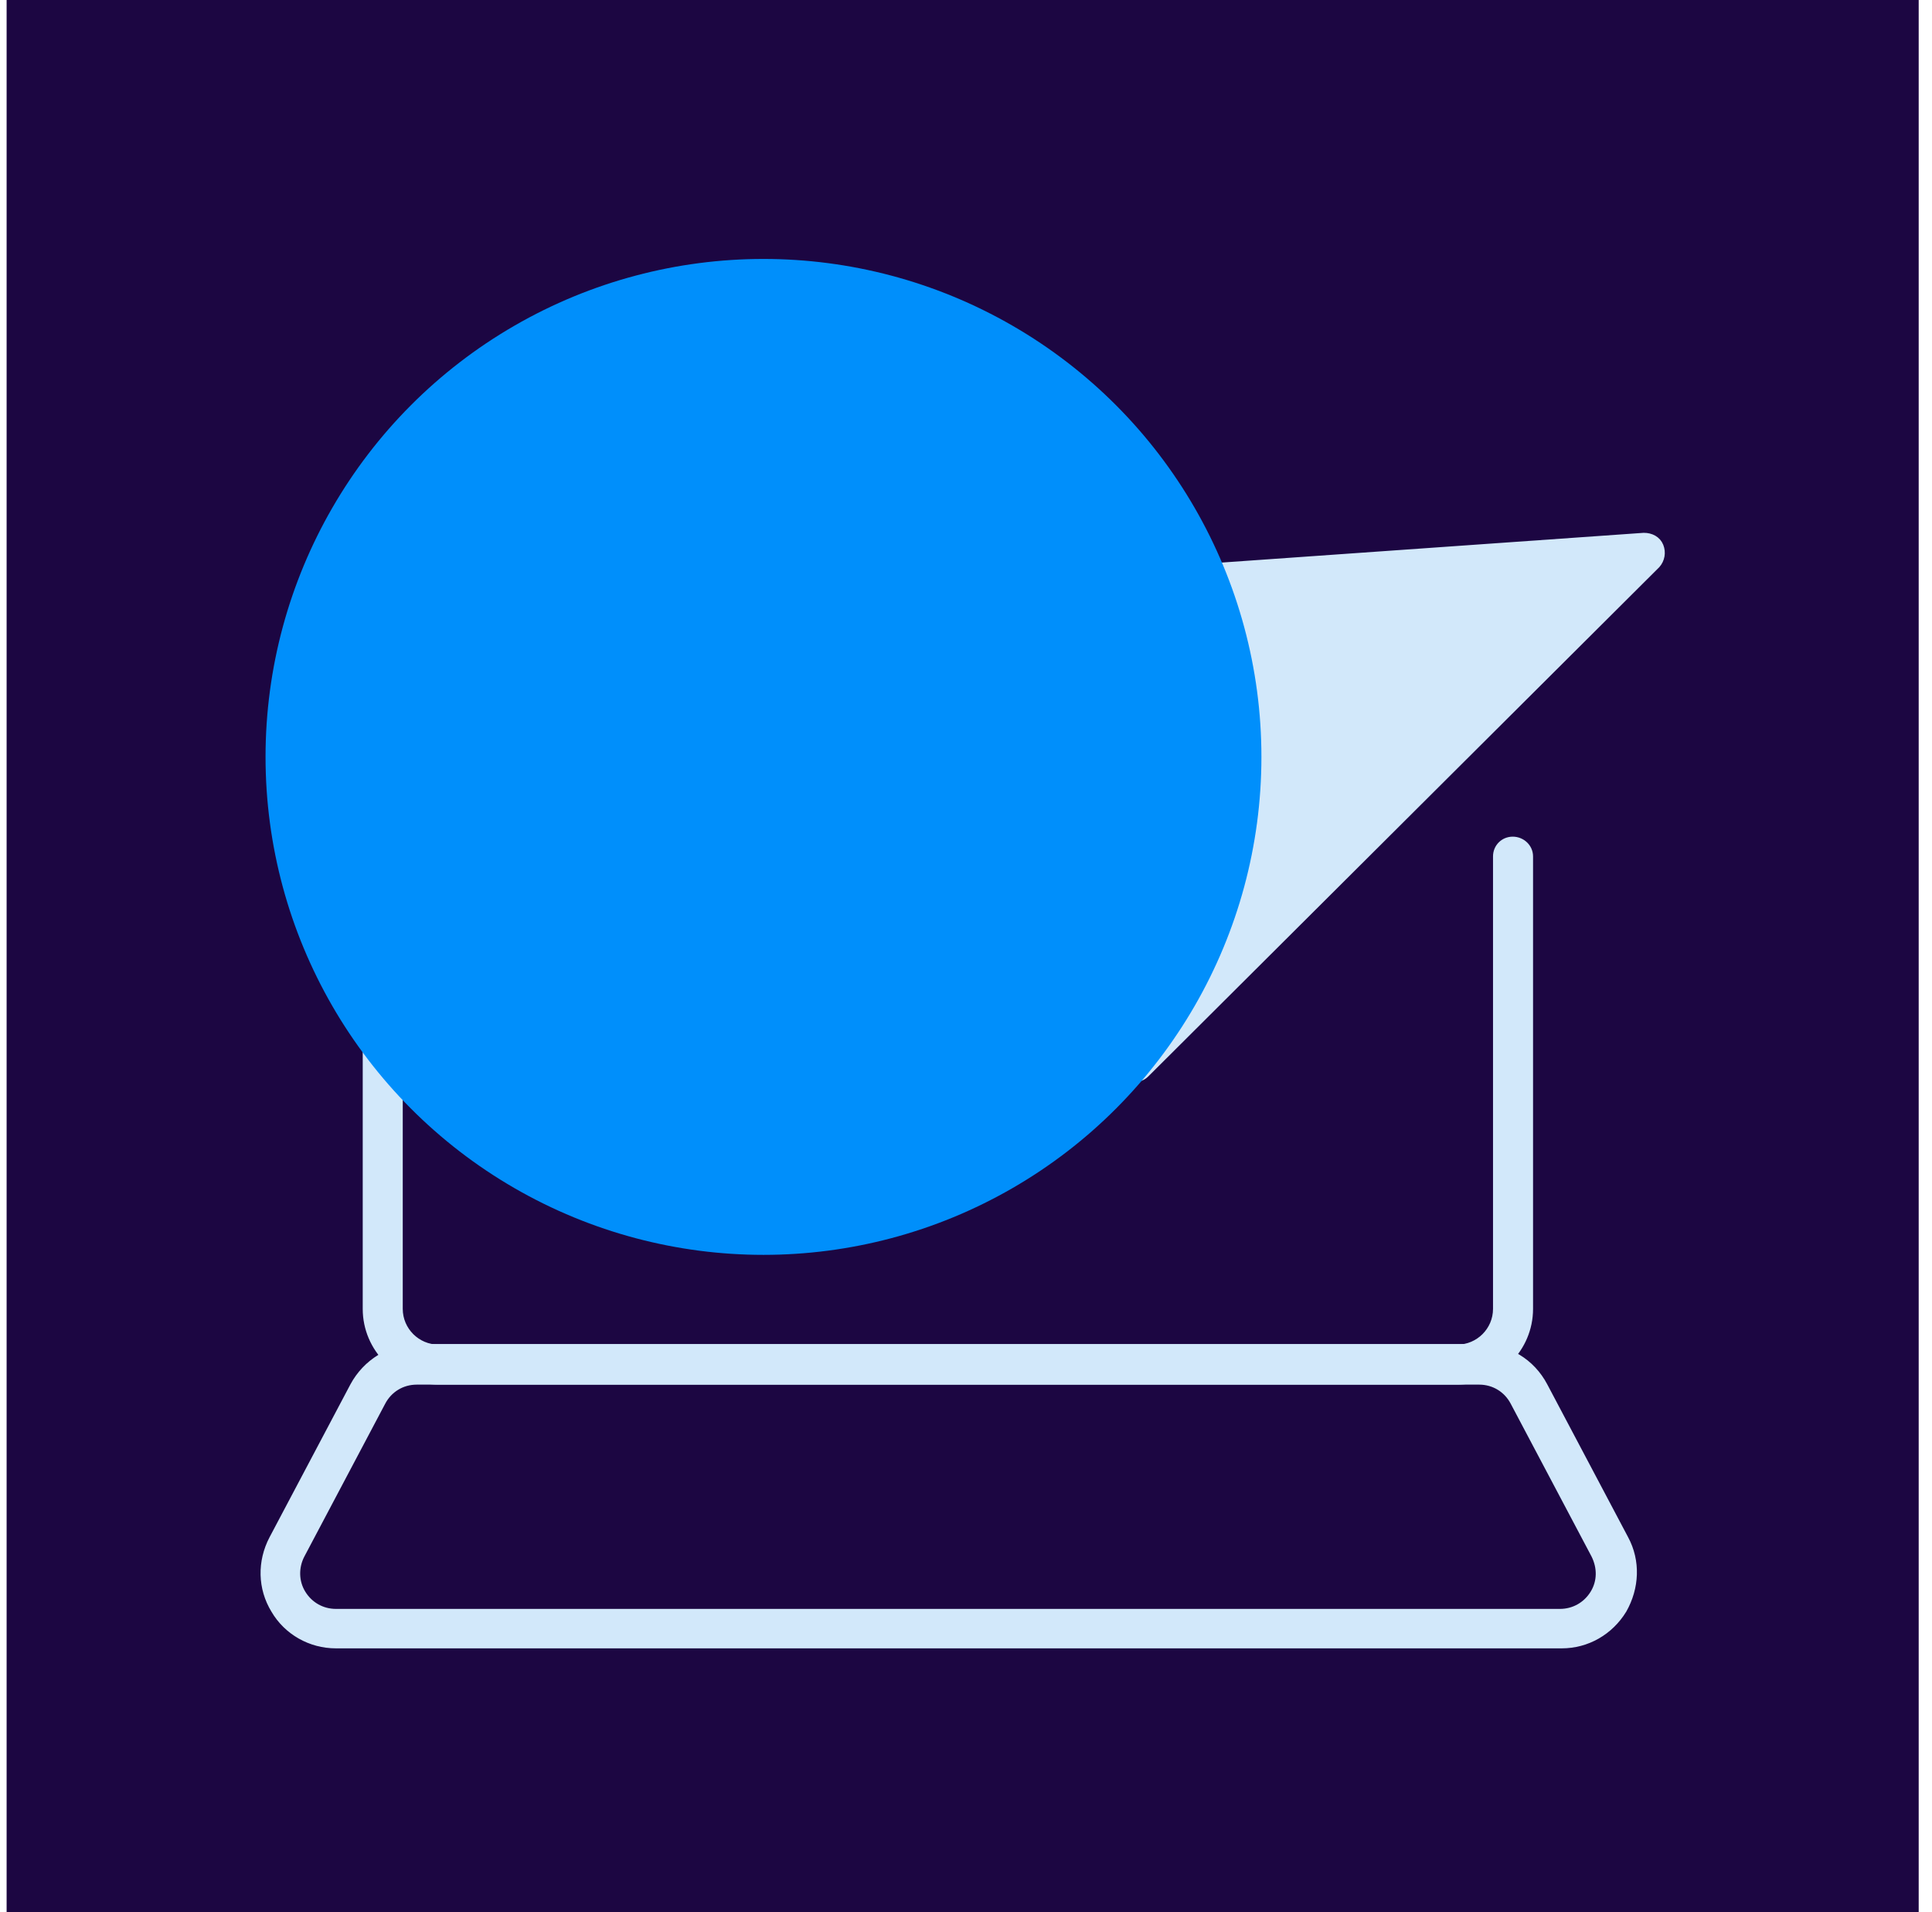
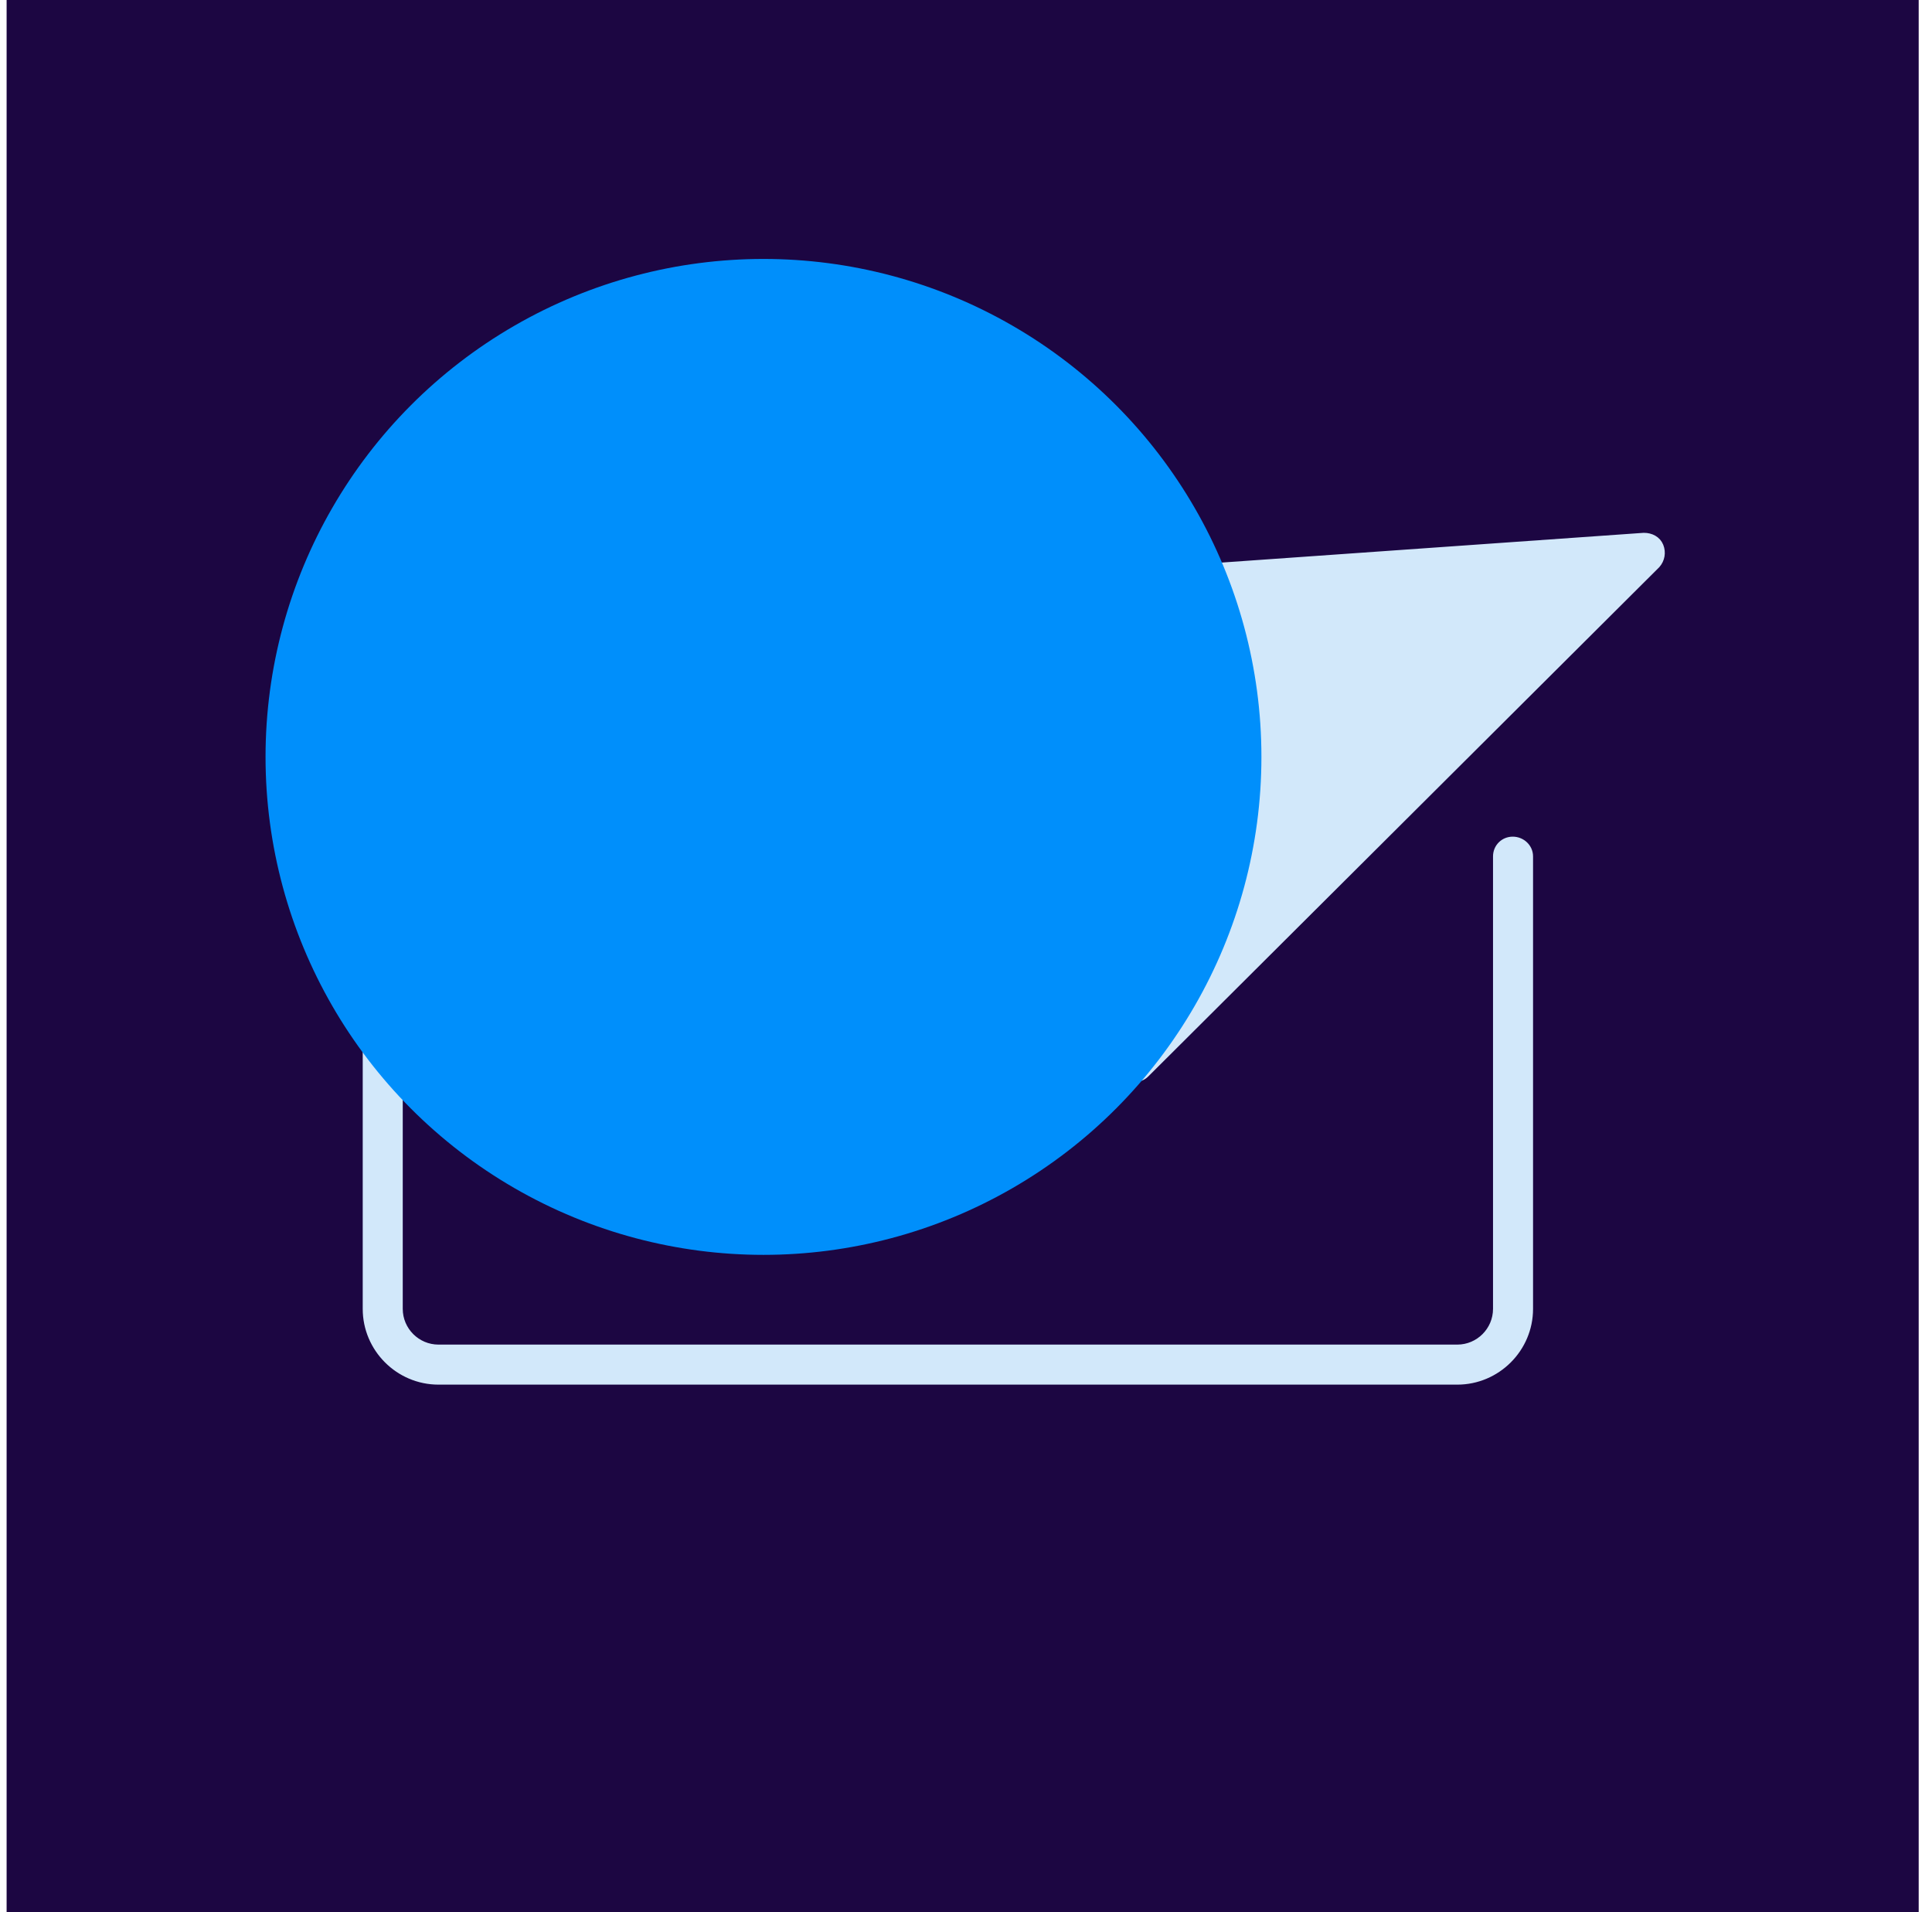
<svg xmlns="http://www.w3.org/2000/svg" width="97" height="96" viewBox="0 0 97 96" fill="none">
  <g clip-path="url(#clip0_3104_68836)">
    <rect x="0.332" width="96" height="96" fill="#1C0642" />
    <path d="M73.166 69.265H22.015C20.06 69.265 18.461 67.666 18.461 65.711V31.176C18.461 29.221 20.06 27.622 22.015 27.622H34.188C34.603 27.622 34.958 27.948 34.958 28.392C34.958 28.836 34.633 29.133 34.188 29.133H22.015C20.89 29.133 19.971 30.051 19.971 31.176V65.711C19.971 66.837 20.89 67.755 22.015 67.755H73.166C74.292 67.755 75.21 66.837 75.21 65.711V42.994C75.21 42.579 75.535 42.254 75.95 42.254C76.365 42.254 76.72 42.579 76.72 42.994V65.711C76.72 67.666 75.121 69.265 73.166 69.265Z" fill="#D2E8FA" stroke="#D2E8FA" stroke-width="0.5" />
-     <path d="M78.323 82.505H16.865C15.621 82.505 14.466 81.853 13.844 80.787C13.192 79.721 13.163 78.418 13.755 77.292L17.813 69.621C18.435 68.466 19.62 67.725 20.952 67.725H74.325C75.658 67.725 76.842 68.436 77.464 69.621L81.522 77.292C82.114 78.388 82.055 79.691 81.433 80.787C80.781 81.853 79.656 82.505 78.412 82.505H78.323ZM20.923 69.265C20.153 69.265 19.471 69.68 19.116 70.361L15.058 78.032C14.733 78.654 14.732 79.424 15.118 80.046C15.503 80.668 16.154 81.024 16.865 81.024H78.323C79.034 81.024 79.686 80.668 80.071 80.046C80.456 79.424 80.456 78.684 80.13 78.032L76.072 70.361C75.717 69.68 75.036 69.265 74.266 69.265H20.893H20.923Z" fill="#D2E8FA" stroke="#D2E8FA" stroke-width="0.5" />
    <path d="M56.885 54.071C56.796 54.071 56.677 54.071 56.588 54.012C56.292 53.894 56.114 53.597 56.144 53.301L56.707 39.529L45.955 30.91C45.718 30.702 45.6 30.406 45.718 30.08C45.807 29.784 46.074 29.577 46.4 29.547L82.534 27C82.86 27 83.156 27.148 83.275 27.444C83.393 27.741 83.334 28.066 83.126 28.303L57.477 53.864C57.329 54.012 57.151 54.071 56.944 54.071H56.885Z" fill="#D2E8FA" />
    <path d="M57.714 51.435L58.217 39.203C58.217 38.966 58.099 38.729 57.921 38.581L48.384 30.91L80.579 28.659M56.885 54.071C56.796 54.071 56.677 54.071 56.588 54.012C56.292 53.894 56.114 53.597 56.144 53.301L56.707 39.529L45.955 30.91C45.718 30.702 45.6 30.406 45.718 30.08C45.807 29.784 46.074 29.577 46.4 29.547L82.534 27C82.86 27 83.156 27.148 83.275 27.444C83.393 27.741 83.334 28.066 83.126 28.303L57.477 53.864C57.329 54.012 57.151 54.071 56.944 54.071H56.885Z" stroke="#D2E8FA" stroke-width="0.5" />
    <path d="M37.071 39.469C36.775 39.469 36.508 39.292 36.389 39.025C36.212 38.64 36.389 38.196 36.775 38.018L42.491 35.412C42.876 35.234 43.32 35.412 43.498 35.797C43.676 36.182 43.498 36.626 43.113 36.804L37.397 39.41C37.308 39.469 37.189 39.469 37.071 39.469Z" fill="#D2E8FA" stroke="#D2E8FA" stroke-width="0.5" />
    <path d="M44.414 55.582C44.118 55.582 43.852 55.404 43.733 55.137C43.556 54.752 43.733 54.308 44.118 54.13L49.835 51.524C50.22 51.346 50.664 51.524 50.842 51.909C51.019 52.294 50.842 52.738 50.457 52.916L44.74 55.523C44.651 55.582 44.533 55.582 44.414 55.582Z" fill="#D2E8FA" stroke="#D2E8FA" stroke-width="0.5" />
-     <path d="M37.071 49.184C36.775 49.184 36.508 49.006 36.389 48.74C36.212 48.355 36.389 47.911 36.775 47.733L42.491 45.126C42.876 44.949 43.32 45.127 43.498 45.511C43.676 45.897 43.498 46.341 43.113 46.519L37.397 49.125C37.308 49.184 37.189 49.184 37.071 49.184Z" fill="#D2E8FA" stroke="#D2E8FA" stroke-width="0.5" />
+     <path d="M37.071 49.184C36.775 49.184 36.508 49.006 36.389 48.74C36.212 48.355 36.389 47.911 36.775 47.733C42.876 44.949 43.32 45.127 43.498 45.511C43.676 45.897 43.498 46.341 43.113 46.519L37.397 49.125C37.308 49.184 37.189 49.184 37.071 49.184Z" fill="#D2E8FA" stroke="#D2E8FA" stroke-width="0.5" />
    <g style="mix-blend-mode:hard-light">
      <circle cx="38.332" cy="38" r="25" fill="#008FFB" />
    </g>
  </g>
  <defs>
    <clipPath id="clip0_3104_68836">
      <rect width="96" height="96" fill="white" transform="translate(0.332)" />
    </clipPath>
  </defs>
</svg>